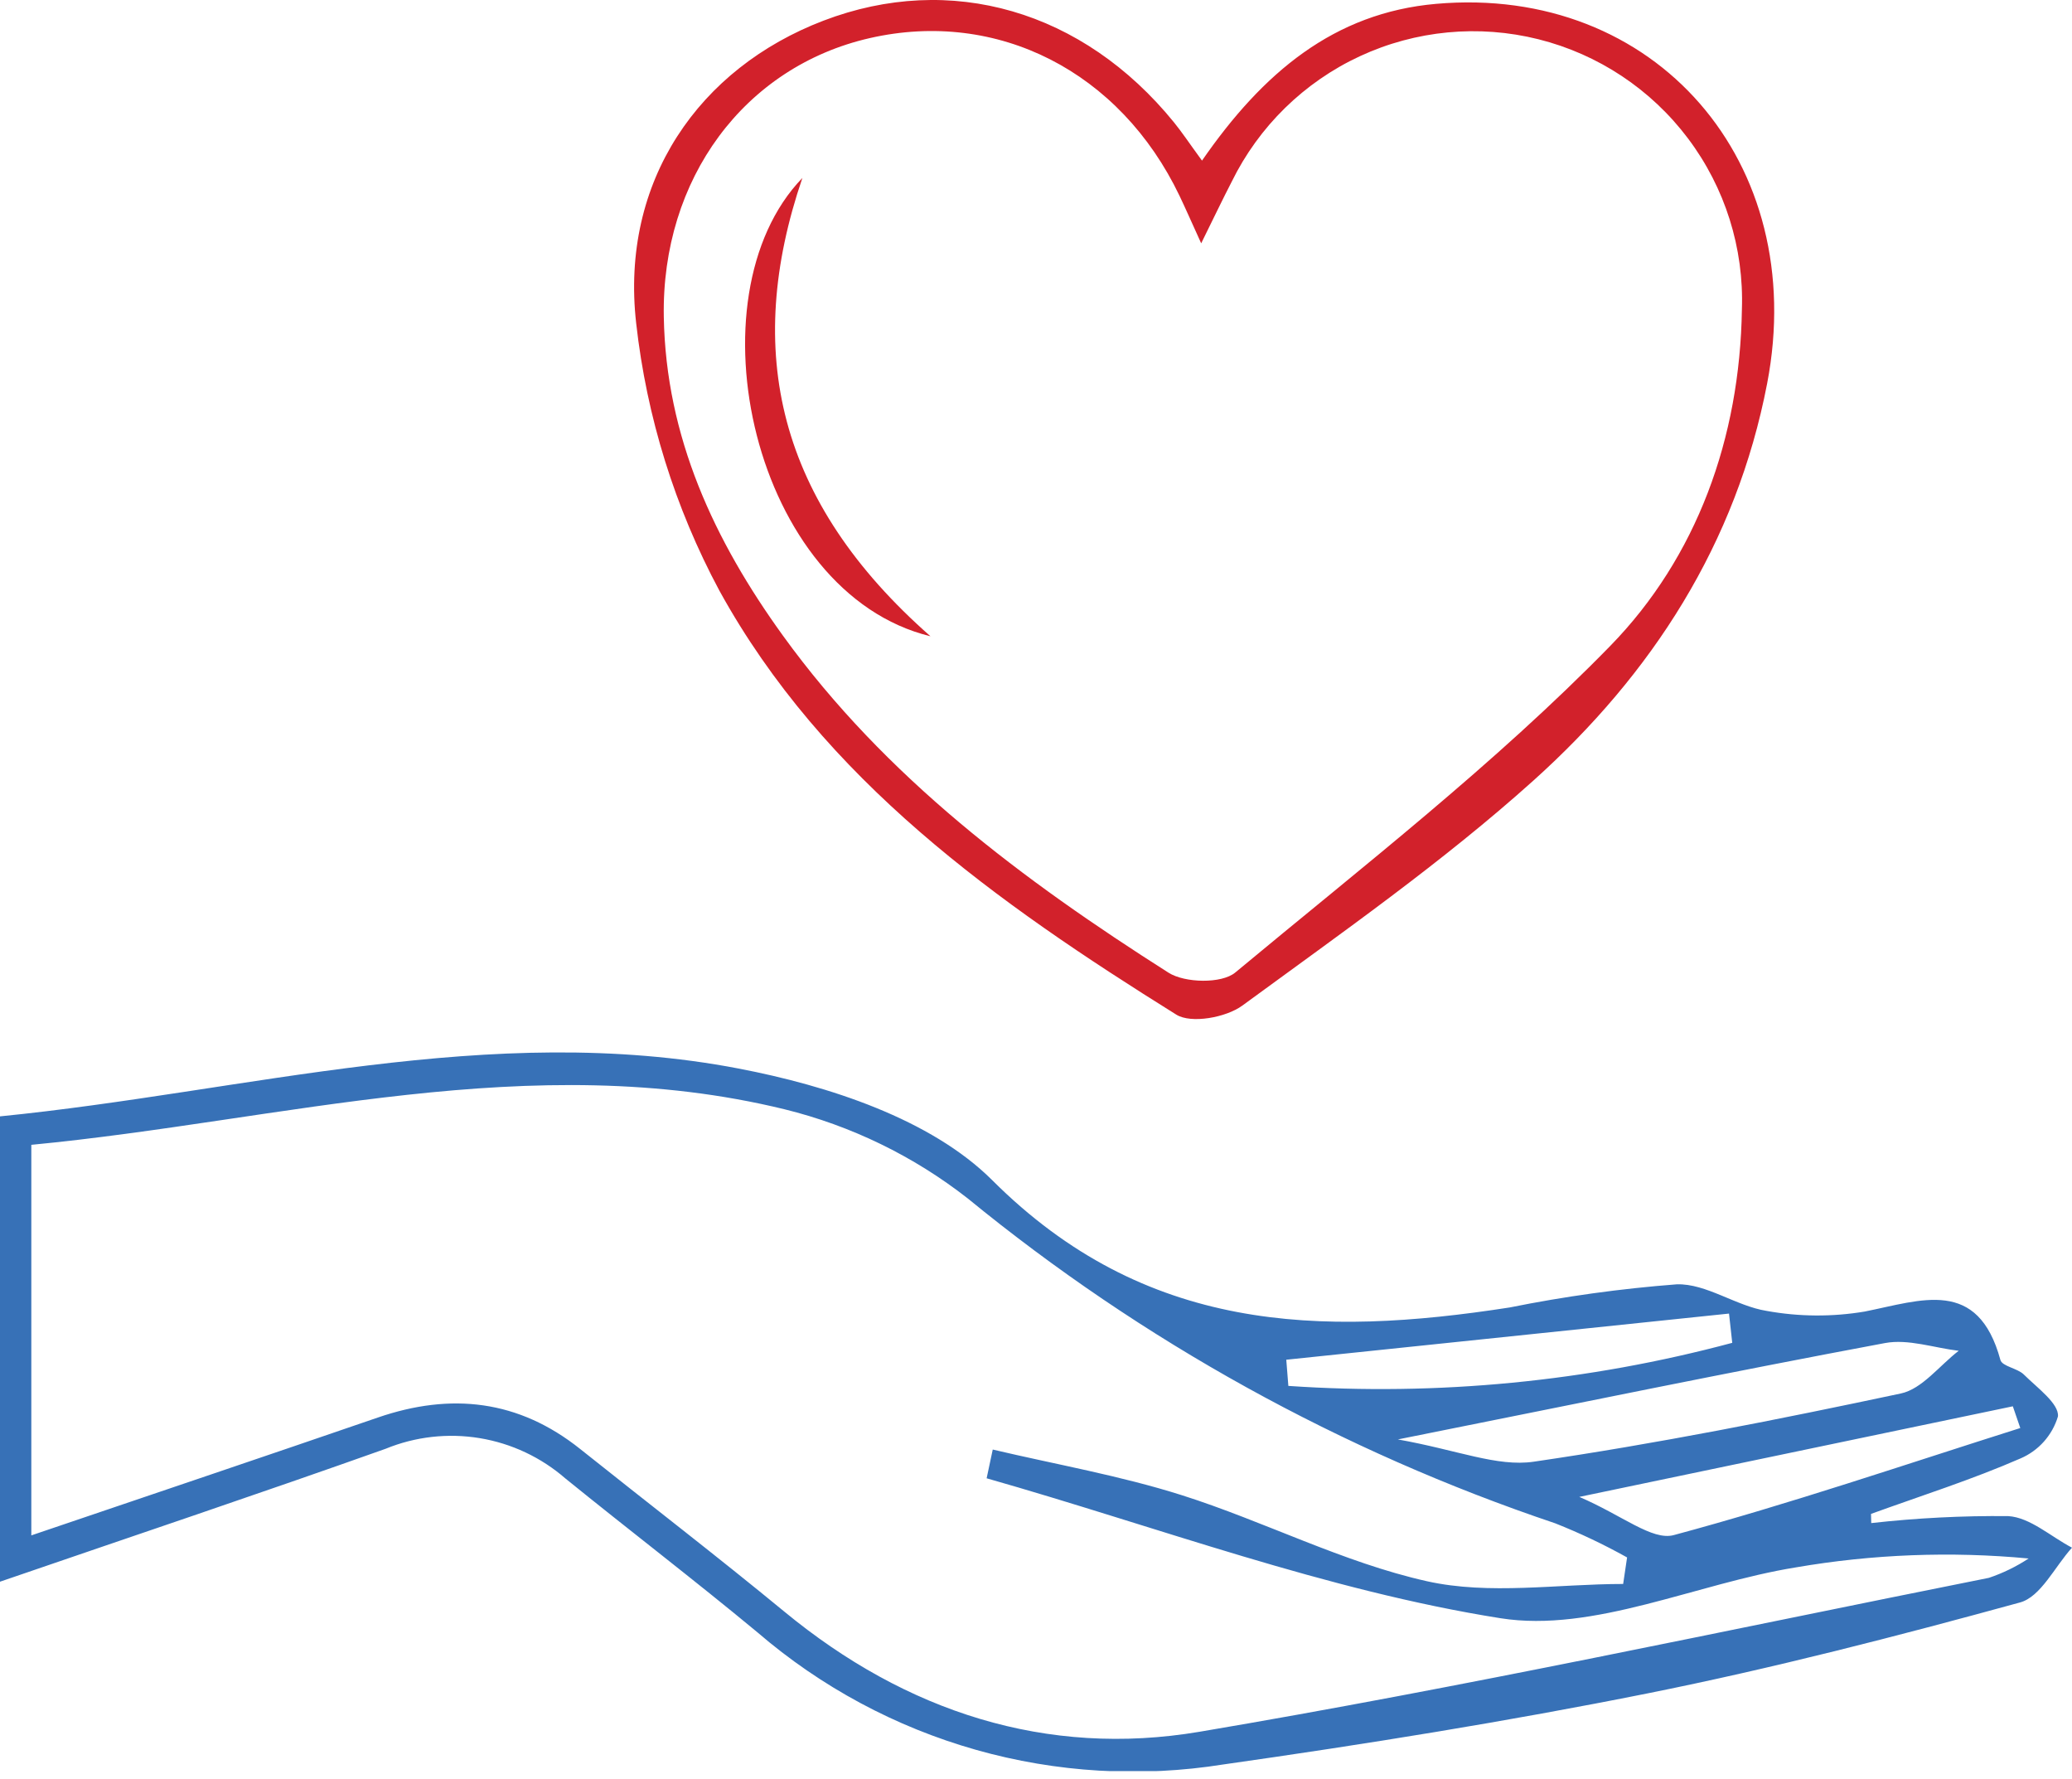
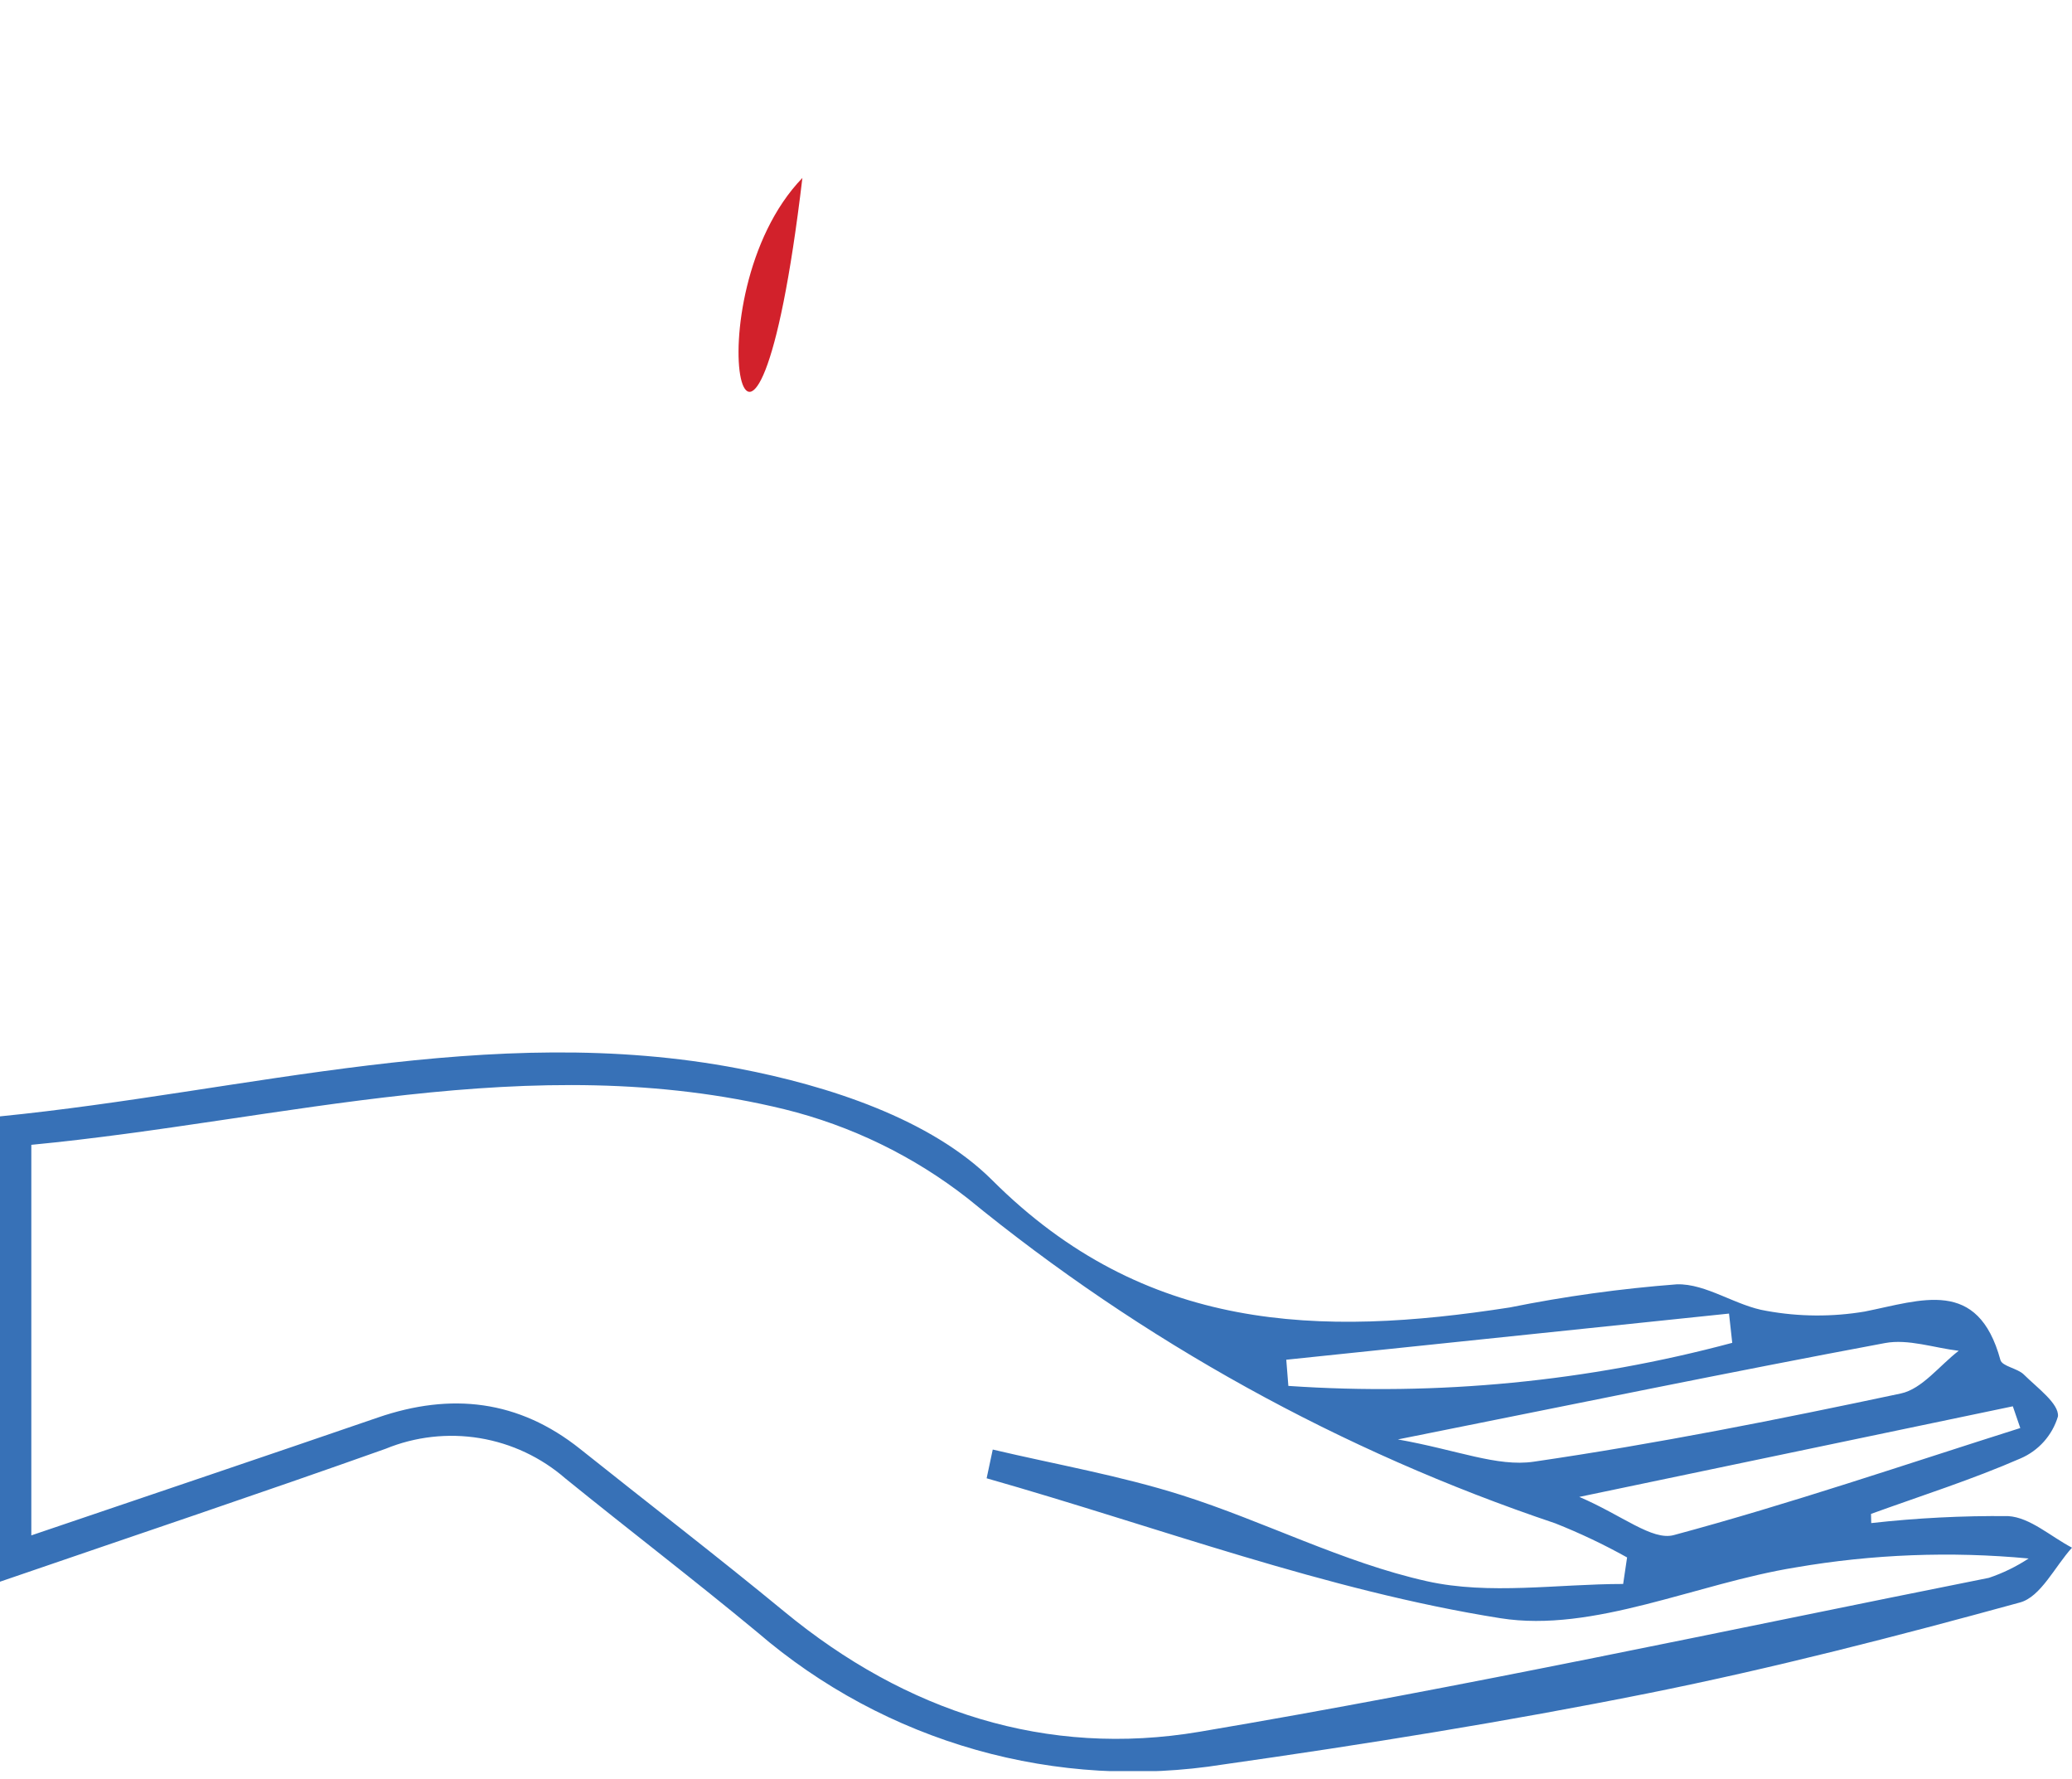
<svg xmlns="http://www.w3.org/2000/svg" width="120" height="103" viewBox="0 0 120 103" fill="none">
  <g clip-path="url(#clip0_108_1082)">
    <path d="M108.373 88.19C111.007 87.895 113.657 87.76 116.308 87.786C117.57 87.861 118.771 88.972 120 89.614C119.007 90.707 118.194 92.456 116.993 92.785C109.853 94.743 102.669 96.6 95.412 98.052C87.279 99.679 79.076 100.997 70.862 102.164C66.078 102.928 61.184 102.639 56.523 101.319C51.861 99.998 47.543 97.677 43.87 94.518C40.213 91.487 36.438 88.6 32.748 85.609C31.342 84.385 29.623 83.576 27.784 83.272C25.944 82.968 24.056 83.181 22.331 83.888C15.108 86.457 7.837 88.892 0 91.584V64.64C14.303 63.215 28.383 59.111 42.783 61.872C47.963 62.865 53.913 64.79 57.467 68.338C66.298 77.154 76.436 77.413 87.433 75.705C90.628 75.061 93.86 74.614 97.11 74.365C98.824 74.312 100.537 75.622 102.315 75.904C104.193 76.245 106.116 76.258 107.998 75.941C111.282 75.287 114.551 73.967 115.854 78.745C115.956 79.119 116.841 79.219 117.216 79.593C117.979 80.353 119.262 81.277 119.186 82.016C119.025 82.553 118.748 83.049 118.375 83.469C118.002 83.888 117.542 84.22 117.026 84.443C114.207 85.674 111.258 86.608 108.36 87.658L108.373 88.19ZM94.005 91.715L94.233 90.179C92.89 89.43 91.5 88.77 90.07 88.203C77.683 84.038 66.154 77.663 56.04 69.386C52.906 66.936 49.289 65.178 45.426 64.227C30.746 60.652 16.413 64.889 1.814 66.288V88.902C8.799 86.53 15.349 84.325 21.884 82.078C26.128 80.619 30.04 81.057 33.605 83.903C37.544 87.047 41.543 90.119 45.433 93.323C52.462 99.115 60.615 101.769 69.472 100.273C84.776 97.688 99.962 94.399 115.189 91.36C116 91.087 116.773 90.71 117.488 90.24C112.988 89.817 108.451 89.99 103.997 90.757C98.25 91.684 92.299 94.555 86.895 93.698C76.802 92.098 67.04 88.413 57.141 85.596L57.495 83.932C61.15 84.795 64.873 85.442 68.442 86.574C73.224 88.091 77.778 90.469 82.635 91.555C86.256 92.365 90.203 91.715 94.005 91.715ZM80.957 83.346C84.394 83.956 86.703 84.945 88.822 84.636C95.952 83.596 103.034 82.183 110.086 80.686C111.322 80.423 112.326 79.066 113.438 78.214C112.011 78.045 110.517 77.514 109.169 77.766C100.213 79.439 91.288 81.28 80.957 83.346ZM100.323 77.753C100.26 77.188 100.198 76.624 100.136 76.059L74.495 78.731L74.615 80.247C83.263 80.839 91.95 79.996 100.323 77.753ZM117.005 82.686L116.573 81.428C108.595 83.095 100.617 84.761 91.464 86.674C93.941 87.731 95.684 89.222 96.935 88.886C103.692 87.069 110.327 84.799 117.005 82.686Z" fill="#3771B7" />
-     <path d="M69.614 9.3C73.142 4.202 77.257 0.744 83.17 0.223C95.883 -0.896 104.804 9.416 102.345 22.201C100.559 31.492 95.666 39.031 88.819 45.186C83.545 49.927 77.683 54.026 71.948 58.227C71.008 58.916 68.988 59.287 68.125 58.749C57.736 52.271 47.702 45.166 41.662 34.197C39.086 29.393 37.451 24.142 36.845 18.725C35.906 10.475 40.503 3.945 47.688 1.198C55.052 -1.618 62.722 0.603 67.993 7.087C68.457 7.658 68.865 8.274 69.614 9.3ZM69.567 14.089C68.989 12.82 68.664 12.075 68.314 11.342C64.867 4.137 57.768 0.522 50.379 2.205C43.111 3.86 38.301 10.357 38.444 18.352C38.568 25.313 41.364 31.297 45.343 36.803C51.279 45.017 59.246 50.965 67.675 56.321C68.622 56.922 70.752 56.966 71.539 56.312C78.923 50.175 86.565 44.251 93.252 37.406C98.279 32.258 100.767 25.357 100.882 17.924C101.007 14.361 99.905 10.864 97.761 8.016C95.617 5.167 92.561 3.141 89.103 2.274C85.645 1.408 81.994 1.754 78.76 3.254C75.527 4.755 72.906 7.32 71.335 10.52C70.817 11.521 70.332 12.54 69.567 14.089Z" fill="#D2212B" />
-     <path d="M46.47 10.304C43.046 20.341 45.023 29.045 53.887 36.841C43.621 34.342 39.813 17.192 46.47 10.304Z" fill="#D2212B" />
+     <path d="M46.47 10.304C43.621 34.342 39.813 17.192 46.47 10.304Z" fill="#D2212B" />
  </g>
  <defs>
    <clipPath id="clip0_108_1082">
      <rect width="120" height="102.549" fill="white" />
    </clipPath>
  </defs>
</svg>